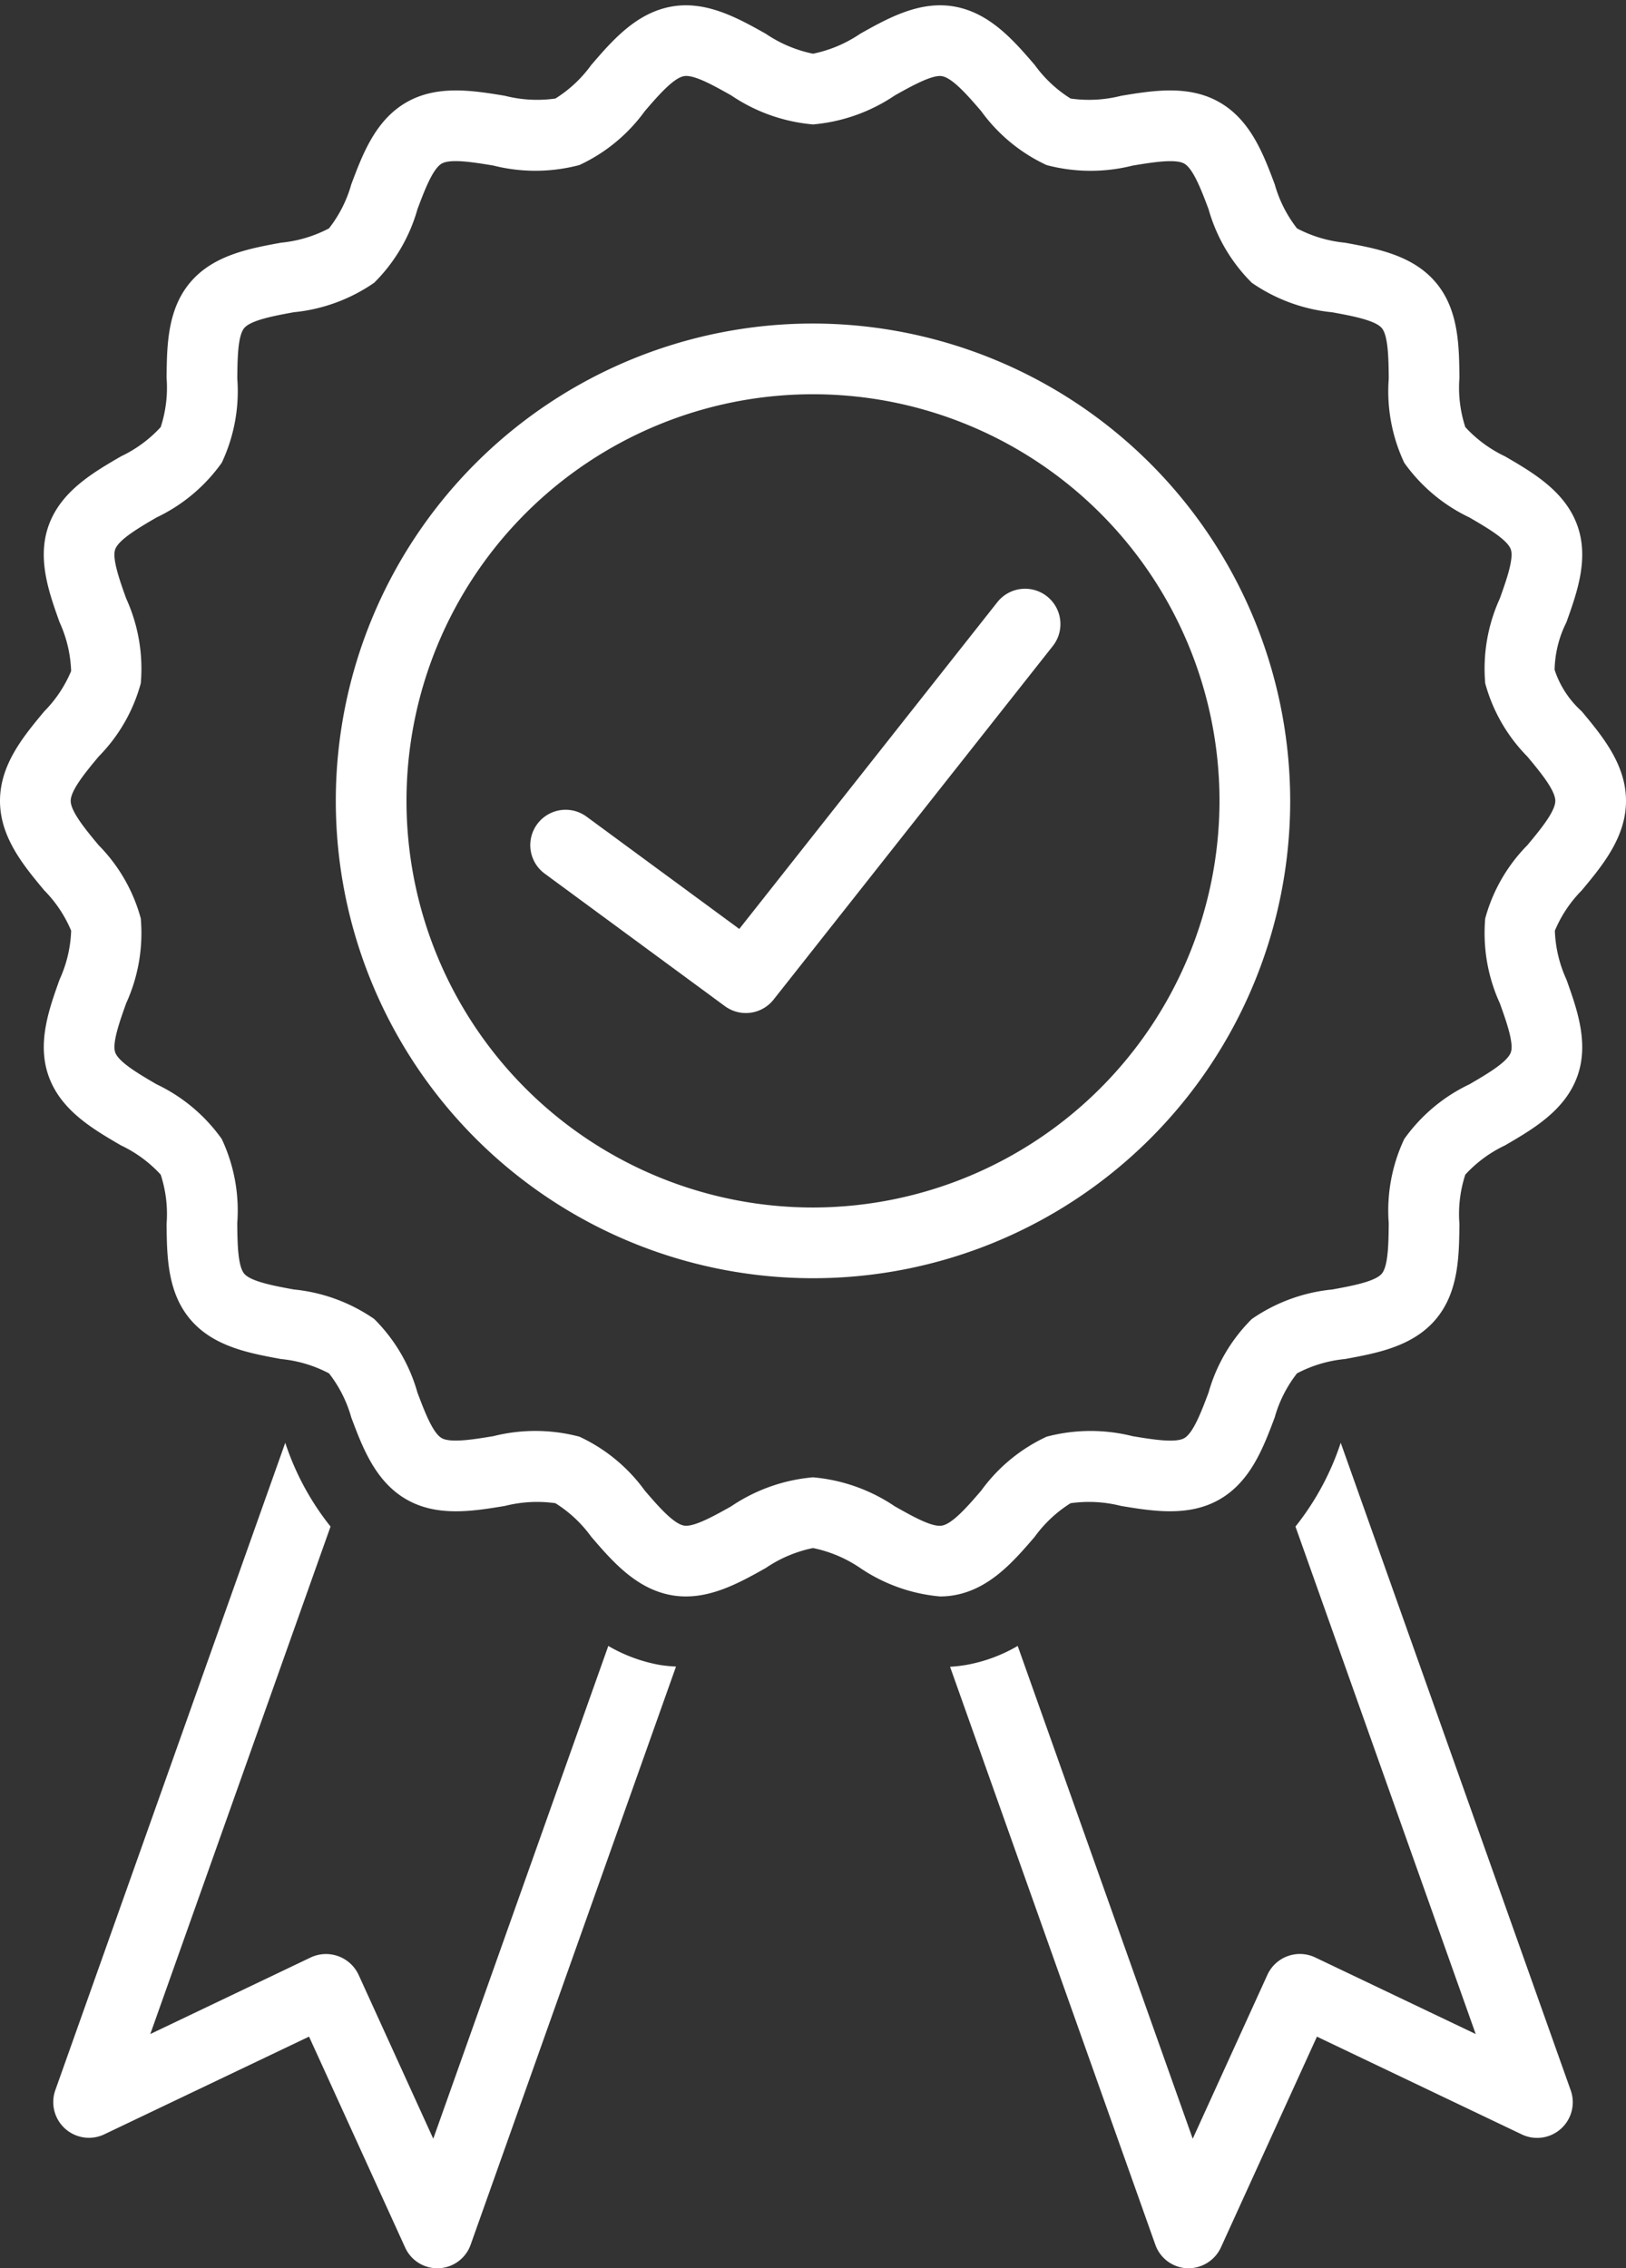
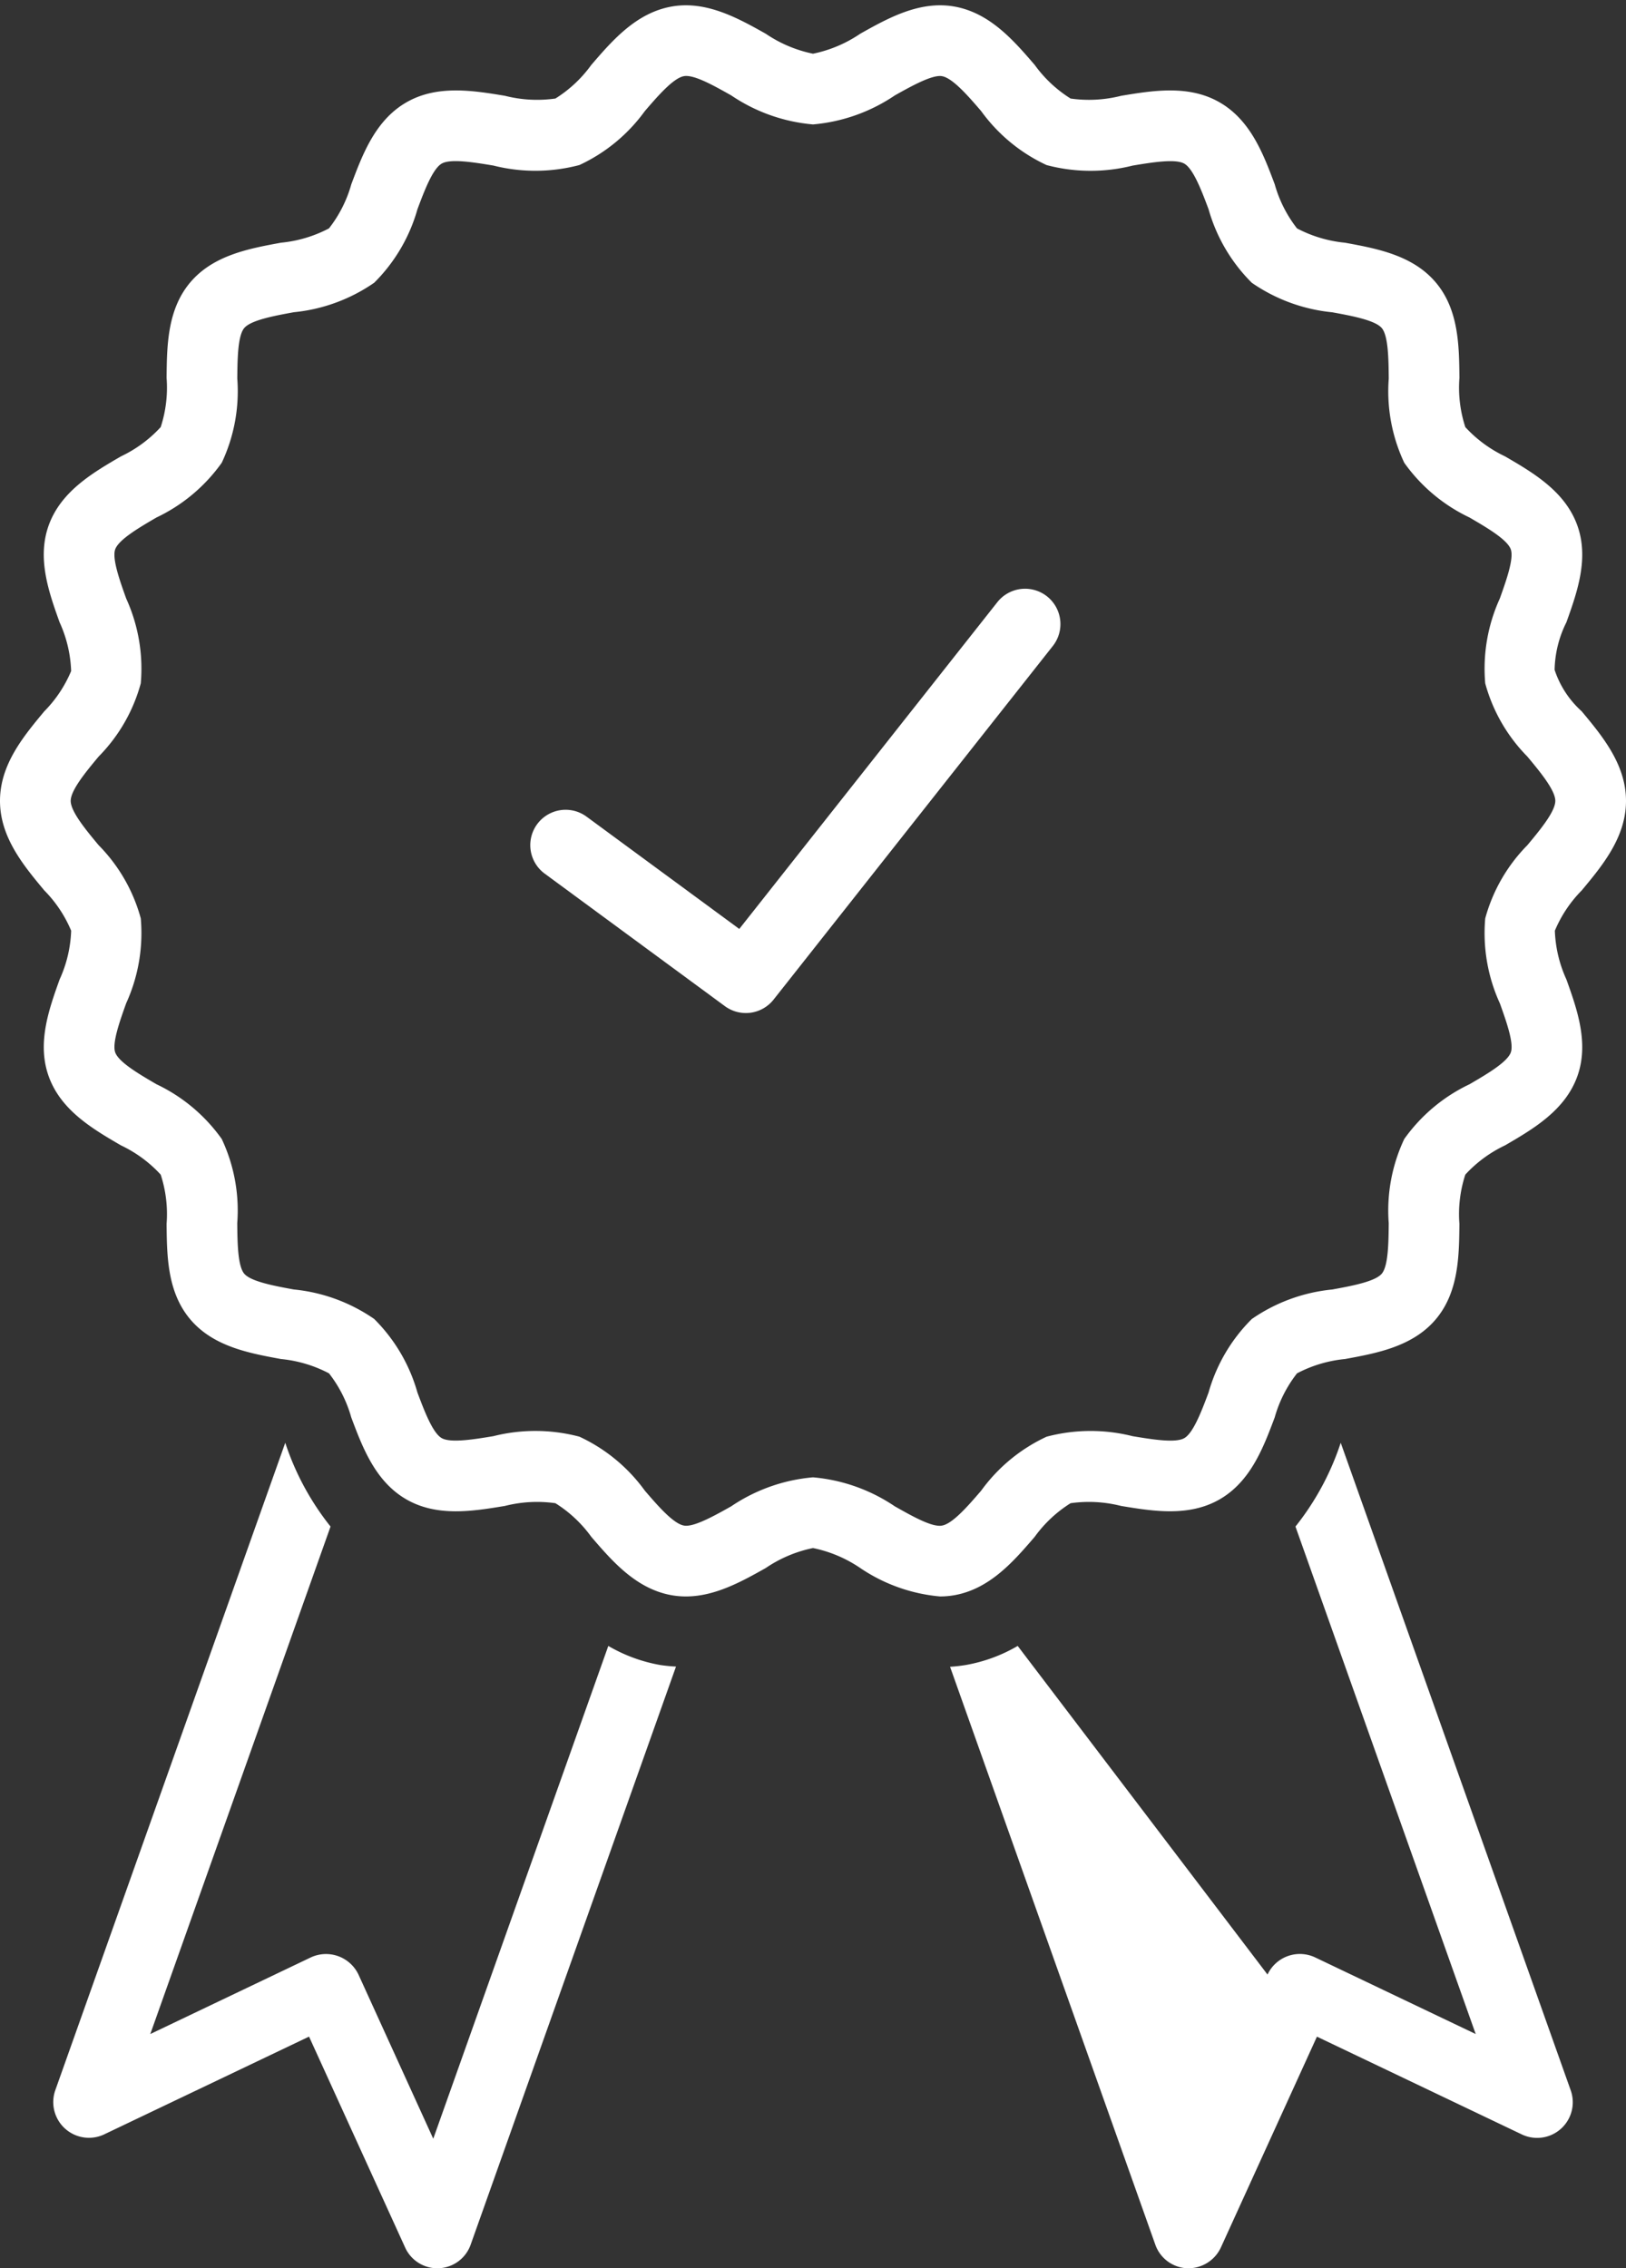
<svg xmlns="http://www.w3.org/2000/svg" data-name="Layer 1" fill="#ffffff" height="128.3" preserveAspectRatio="xMidYMid meet" version="1" viewBox="18.0 -0.3 92.0 128.3" width="92" zoomAndPan="magnify">
  <rect x="18.0" y="-0.3" width="92.0" height="128.3" fill="#333333" stroke="none" />
  <g id="change1_1">
    <path d="M52.418,92.799l-9.904,27.874s-4.23-9.282-4.232-9.287a2.034,2.034,0,0,0-2.682-.976L26.504,114.751,36.702,86.046a15.236,15.236,0,0,1-2.562-4.738s-13.005,36.604-13.025,36.66a2.02,2.02,0,0,0,2.746,2.475l11.625-5.546,5.438,11.932a2,2,0,0,0,3.705-.16L56.249,93.966a8.428,8.428,0,0,1-.916-.092A8.872,8.872,0,0,1,52.418,92.799Z" />
  </g>
  <g id="change1_2">
-     <path d="M93.859,81.308A15.238,15.238,0,0,1,91.298,86.046L101.496,114.751l-9.097-4.34a2.021,2.021,0,0,0-2.682.976l-4.232,9.287L75.582,92.799A8.873,8.873,0,0,1,72.666,93.874a8.605,8.605,0,0,1-.911.104l11.615,32.692a2.001,2.001,0,0,0,1.799,1.329,2.03,2.03,0,0,0,1.906-1.168l5.438-11.932s11.61,5.539,11.625,5.546a2.016,2.016,0,0,0,2.746-2.475Z" />
+     <path d="M93.859,81.308A15.238,15.238,0,0,1,91.298,86.046L101.496,114.751l-9.097-4.34a2.021,2.021,0,0,0-2.682.976L75.582,92.799A8.873,8.873,0,0,1,72.666,93.874a8.605,8.605,0,0,1-.911.104l11.615,32.692a2.001,2.001,0,0,0,1.799,1.329,2.03,2.03,0,0,0,1.906-1.168l5.438-11.932s11.61,5.539,11.625,5.546a2.016,2.016,0,0,0,2.746-2.475Z" />
  </g>
  <g id="change1_3">
    <path d="M105.975,52.343a7.173,7.173,0,0,1,1.518-2.276C108.668,48.656,110,47.055,110,45s-1.332-3.656-2.508-5.068a5.437,5.437,0,0,1-1.531-2.343,6.246,6.246,0,0,1,.667-2.69c.608-1.701,1.298-3.629.606-5.511-.701-1.909-2.495-2.953-4.077-3.874a7.286,7.286,0,0,1-2.248-1.654,7.179,7.179,0,0,1-.334-2.783c-.017-1.812-.036-3.866-1.343-5.407-1.304-1.539-3.337-1.912-5.131-2.241a7.355,7.355,0,0,1-2.715-.81A7.212,7.212,0,0,1,90.126,10.128C89.487,8.426,88.763,6.497,87,5.486c-1.742-1-3.773-.664-5.565-.367a7.399,7.399,0,0,1-2.86.155A7.237,7.237,0,0,1,76.548,3.377C75.354,1.99,74.001.418,71.982.067,70.029-.27,68.242.727,66.672,1.609A7.383,7.383,0,0,1,64,2.738a7.383,7.383,0,0,1-2.672-1.129C59.757.727,57.969-.27,56.018.067,53.999.418,52.646,1.99,51.452,3.377a7.237,7.237,0,0,1-2.026,1.896,7.357,7.357,0,0,1-2.859-.155c-1.793-.296-3.824-.631-5.565.367-1.763,1.011-2.487,2.94-3.126,4.642a7.195,7.195,0,0,1-1.262,2.491,7.338,7.338,0,0,1-2.714.81c-1.794.329-3.827.702-5.132,2.241-1.306,1.542-1.325,3.595-1.342,5.407a7.179,7.179,0,0,1-.334,2.783,7.28,7.28,0,0,1-2.249,1.655c-1.582.921-3.376,1.965-4.078,3.875-.69,1.881-.001,3.81.607,5.51a7.21,7.21,0,0,1,.653,2.758,7.173,7.173,0,0,1-1.518,2.276C19.332,41.344,18,42.945,18,45s1.332,3.656,2.508,5.067a7.173,7.173,0,0,1,1.518,2.276,7.21,7.21,0,0,1-.653,2.758c-.608,1.701-1.298,3.629-.606,5.511.701,1.909,2.495,2.953,4.077,3.874a7.286,7.286,0,0,1,2.248,1.654,7.179,7.179,0,0,1,.334,2.783c.017,1.812.036,3.866,1.343,5.407,1.304,1.539,3.337,1.912,5.131,2.241a7.355,7.355,0,0,1,2.715.81A7.212,7.212,0,0,1,37.874,79.872c.639,1.702,1.363,3.631,3.126,4.642,1.741.999,3.772.663,5.565.367a7.42,7.42,0,0,1,2.86-.155A7.237,7.237,0,0,1,51.452,86.623c1.193,1.387,2.547,2.959,4.565,3.31,1.951.338,3.74-.659,5.311-1.542A7.383,7.383,0,0,1,64,87.262a7.383,7.383,0,0,1,2.672,1.129,9.544,9.544,0,0,0,4.514,1.609,4.671,4.671,0,0,0,.797-.068c2.019-.351,3.372-1.922,4.565-3.31a7.237,7.237,0,0,1,2.026-1.896,7.413,7.413,0,0,1,2.859.155c1.792.295,3.823.63,5.565-.367,1.763-1.011,2.487-2.94,3.126-4.642a7.195,7.195,0,0,1,1.262-2.491,7.338,7.338,0,0,1,2.714-.81c1.794-.329,3.827-.702,5.132-2.241,1.306-1.542,1.325-3.595,1.342-5.407a7.179,7.179,0,0,1,.334-2.783,7.28,7.28,0,0,1,2.249-1.655c1.582-.921,3.376-1.965,4.078-3.875.69-1.881.001-3.81-.607-5.51A7.21,7.21,0,0,1,105.975,52.343Zm-3.113,4.104c.361,1.009.81,2.264.619,2.785-.205.556-1.387,1.244-2.336,1.797a9.546,9.546,0,0,0-3.691,3.096,9.493,9.493,0,0,0-.879,4.762c-.01,1.078-.022,2.42-.395,2.858-.38.449-1.722.695-2.801.893a9.636,9.636,0,0,0-4.552,1.67,9.493,9.493,0,0,0-2.446,4.158c-.382,1.018-.857,2.284-1.372,2.579-.507.291-1.847.068-2.923-.11a9.735,9.735,0,0,0-4.869.029,9.507,9.507,0,0,0-3.7,3.05c-.718.834-1.611,1.873-2.218,1.978-.572.107-1.729-.56-2.669-1.088A9.757,9.757,0,0,0,64,83.262a9.757,9.757,0,0,0-4.63,1.641c-.941.528-2.119,1.189-2.669,1.088-.606-.105-1.5-1.143-2.218-1.978a9.511,9.511,0,0,0-3.699-3.05,9.731,9.731,0,0,0-4.871-.029c-1.077.178-2.418.399-2.923.109-.514-.295-.99-1.562-1.372-2.579a9.5,9.5,0,0,0-2.445-4.158,9.647,9.647,0,0,0-4.553-1.67c-1.079-.198-2.421-.444-2.801-.892-.372-.439-.385-1.781-.395-2.859A9.493,9.493,0,0,0,30.546,64.124a9.548,9.548,0,0,0-3.69-3.095c-.949-.553-2.131-1.24-2.335-1.796-.191-.521.257-1.777.618-2.786a9.557,9.557,0,0,0,.826-4.8A9.396,9.396,0,0,0,23.582,47.508C22.877,46.662,22,45.608,22,45s.877-1.662,1.582-2.508a9.396,9.396,0,0,0,2.383-4.14,9.557,9.557,0,0,0-.826-4.8c-.361-1.009-.81-2.264-.619-2.785.205-.556,1.387-1.244,2.336-1.797a9.546,9.546,0,0,0,3.691-3.096,9.493,9.493,0,0,0,.879-4.762c.01-1.078.022-2.42.395-2.858.38-.449,1.722-.695,2.801-.893a9.636,9.636,0,0,0,4.552-1.67,9.493,9.493,0,0,0,2.446-4.158c.382-1.018.857-2.284,1.372-2.579.504-.291,1.846-.068,2.923.11a9.724,9.724,0,0,0,4.869-.029,9.507,9.507,0,0,0,3.7-3.05c.718-.834,1.611-1.873,2.218-1.978.578-.099,1.729.561,2.669,1.088A9.757,9.757,0,0,0,64,6.738a9.757,9.757,0,0,0,4.63-1.641c.941-.528,2.123-1.185,2.669-1.088.606.105,1.5,1.143,2.218,1.978a9.511,9.511,0,0,0,3.699,3.05,9.731,9.731,0,0,0,4.871.029c1.076-.178,2.417-.401,2.923-.109.514.295.99,1.562,1.372,2.579a9.5,9.5,0,0,0,2.445,4.158,9.647,9.647,0,0,0,4.553,1.67c1.079.198,2.421.444,2.801.892.372.439.385,1.781.395,2.859A9.493,9.493,0,0,0,97.454,25.876a9.548,9.548,0,0,0,3.69,3.095c.949.553,2.131,1.24,2.335,1.796.191.521-.257,1.777-.618,2.786a9.557,9.557,0,0,0-.826,4.8A9.396,9.396,0,0,0,104.418,42.492C105.123,43.338,106,44.392,106,45s-.877,1.662-1.582,2.508a9.396,9.396,0,0,0-2.383,4.14A9.557,9.557,0,0,0,102.861,56.448Z" />
  </g>
  <g id="change1_4">
-     <path d="M64,18A27,27,0,1,0,91,45,27.031,27.031,0,0,0,64,18Zm0,50A23,23,0,1,1,87,45,23.026,23.026,0,0,1,64,68Z" />
-   </g>
+     </g>
  <g id="change1_5">
    <path d="M77.239,33.431a2.001,2.001,0,0,0-2.809.33L59.829,52.244l-8.645-6.355a2,2,0,0,0-2.369,3.223l10.201,7.5a2,2,0,0,0,2.754-.372l15.799-20A2,2,0,0,0,77.239,33.431Z" />
  </g>
</svg>